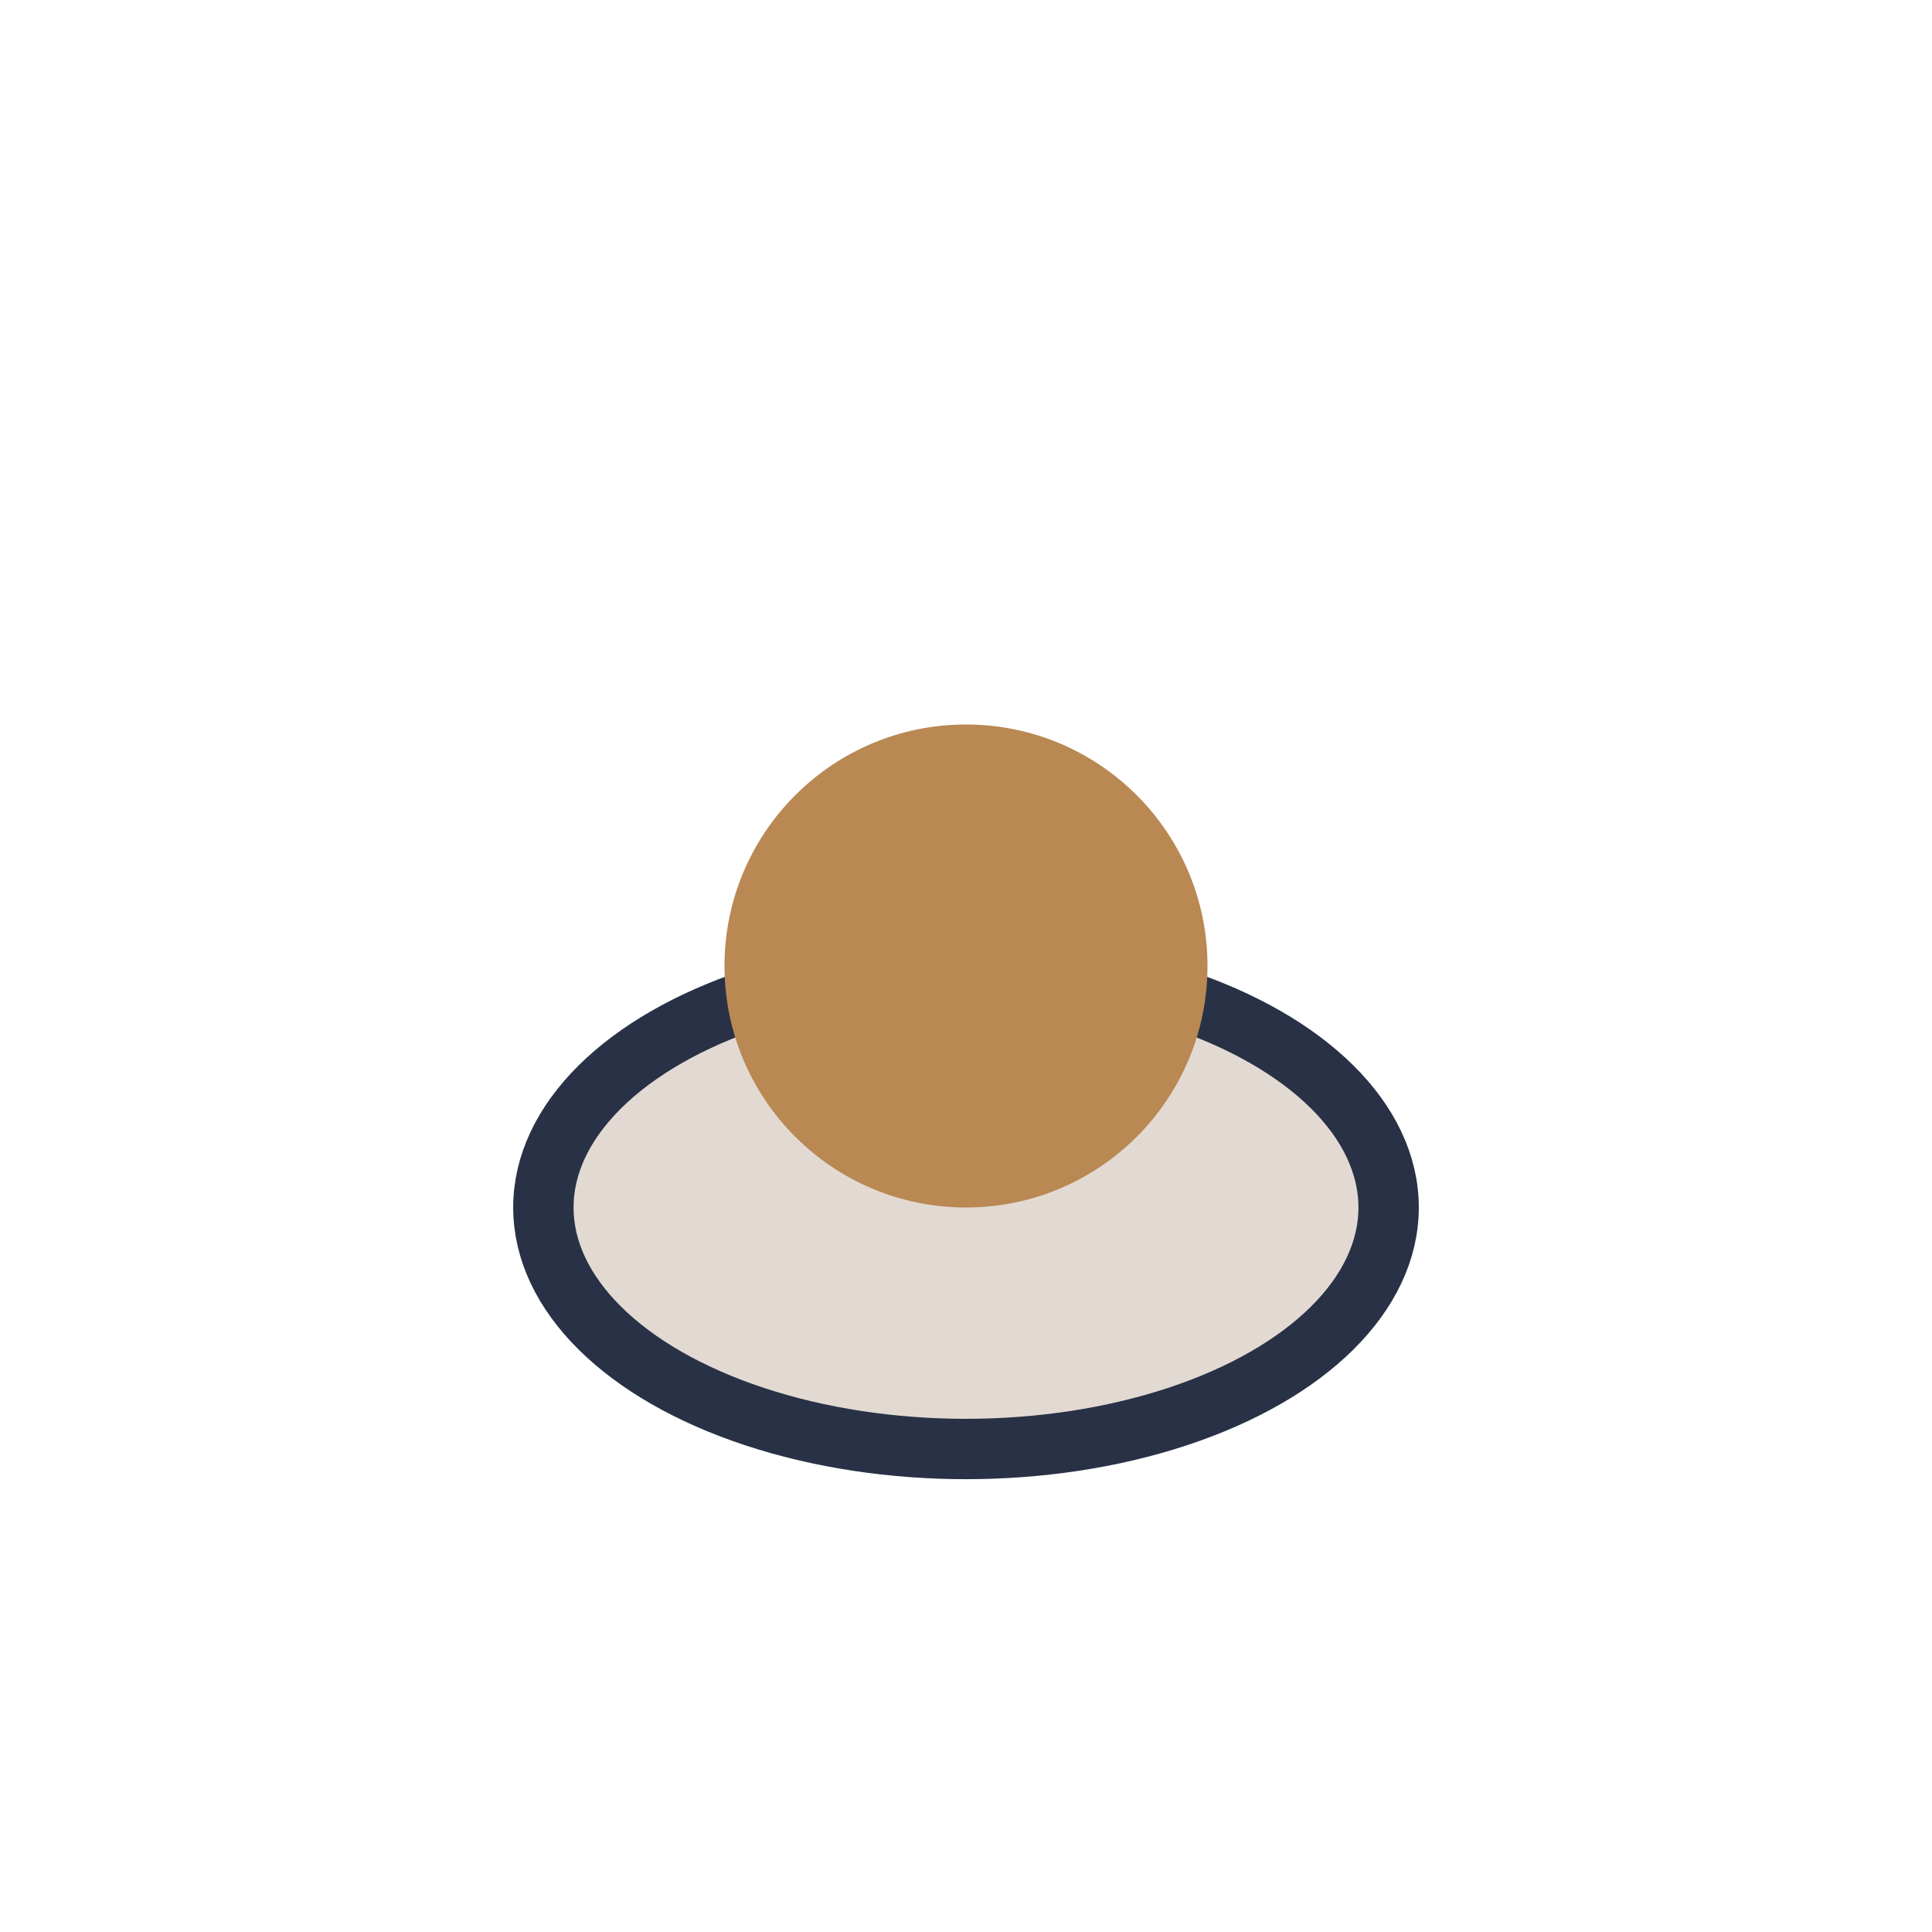
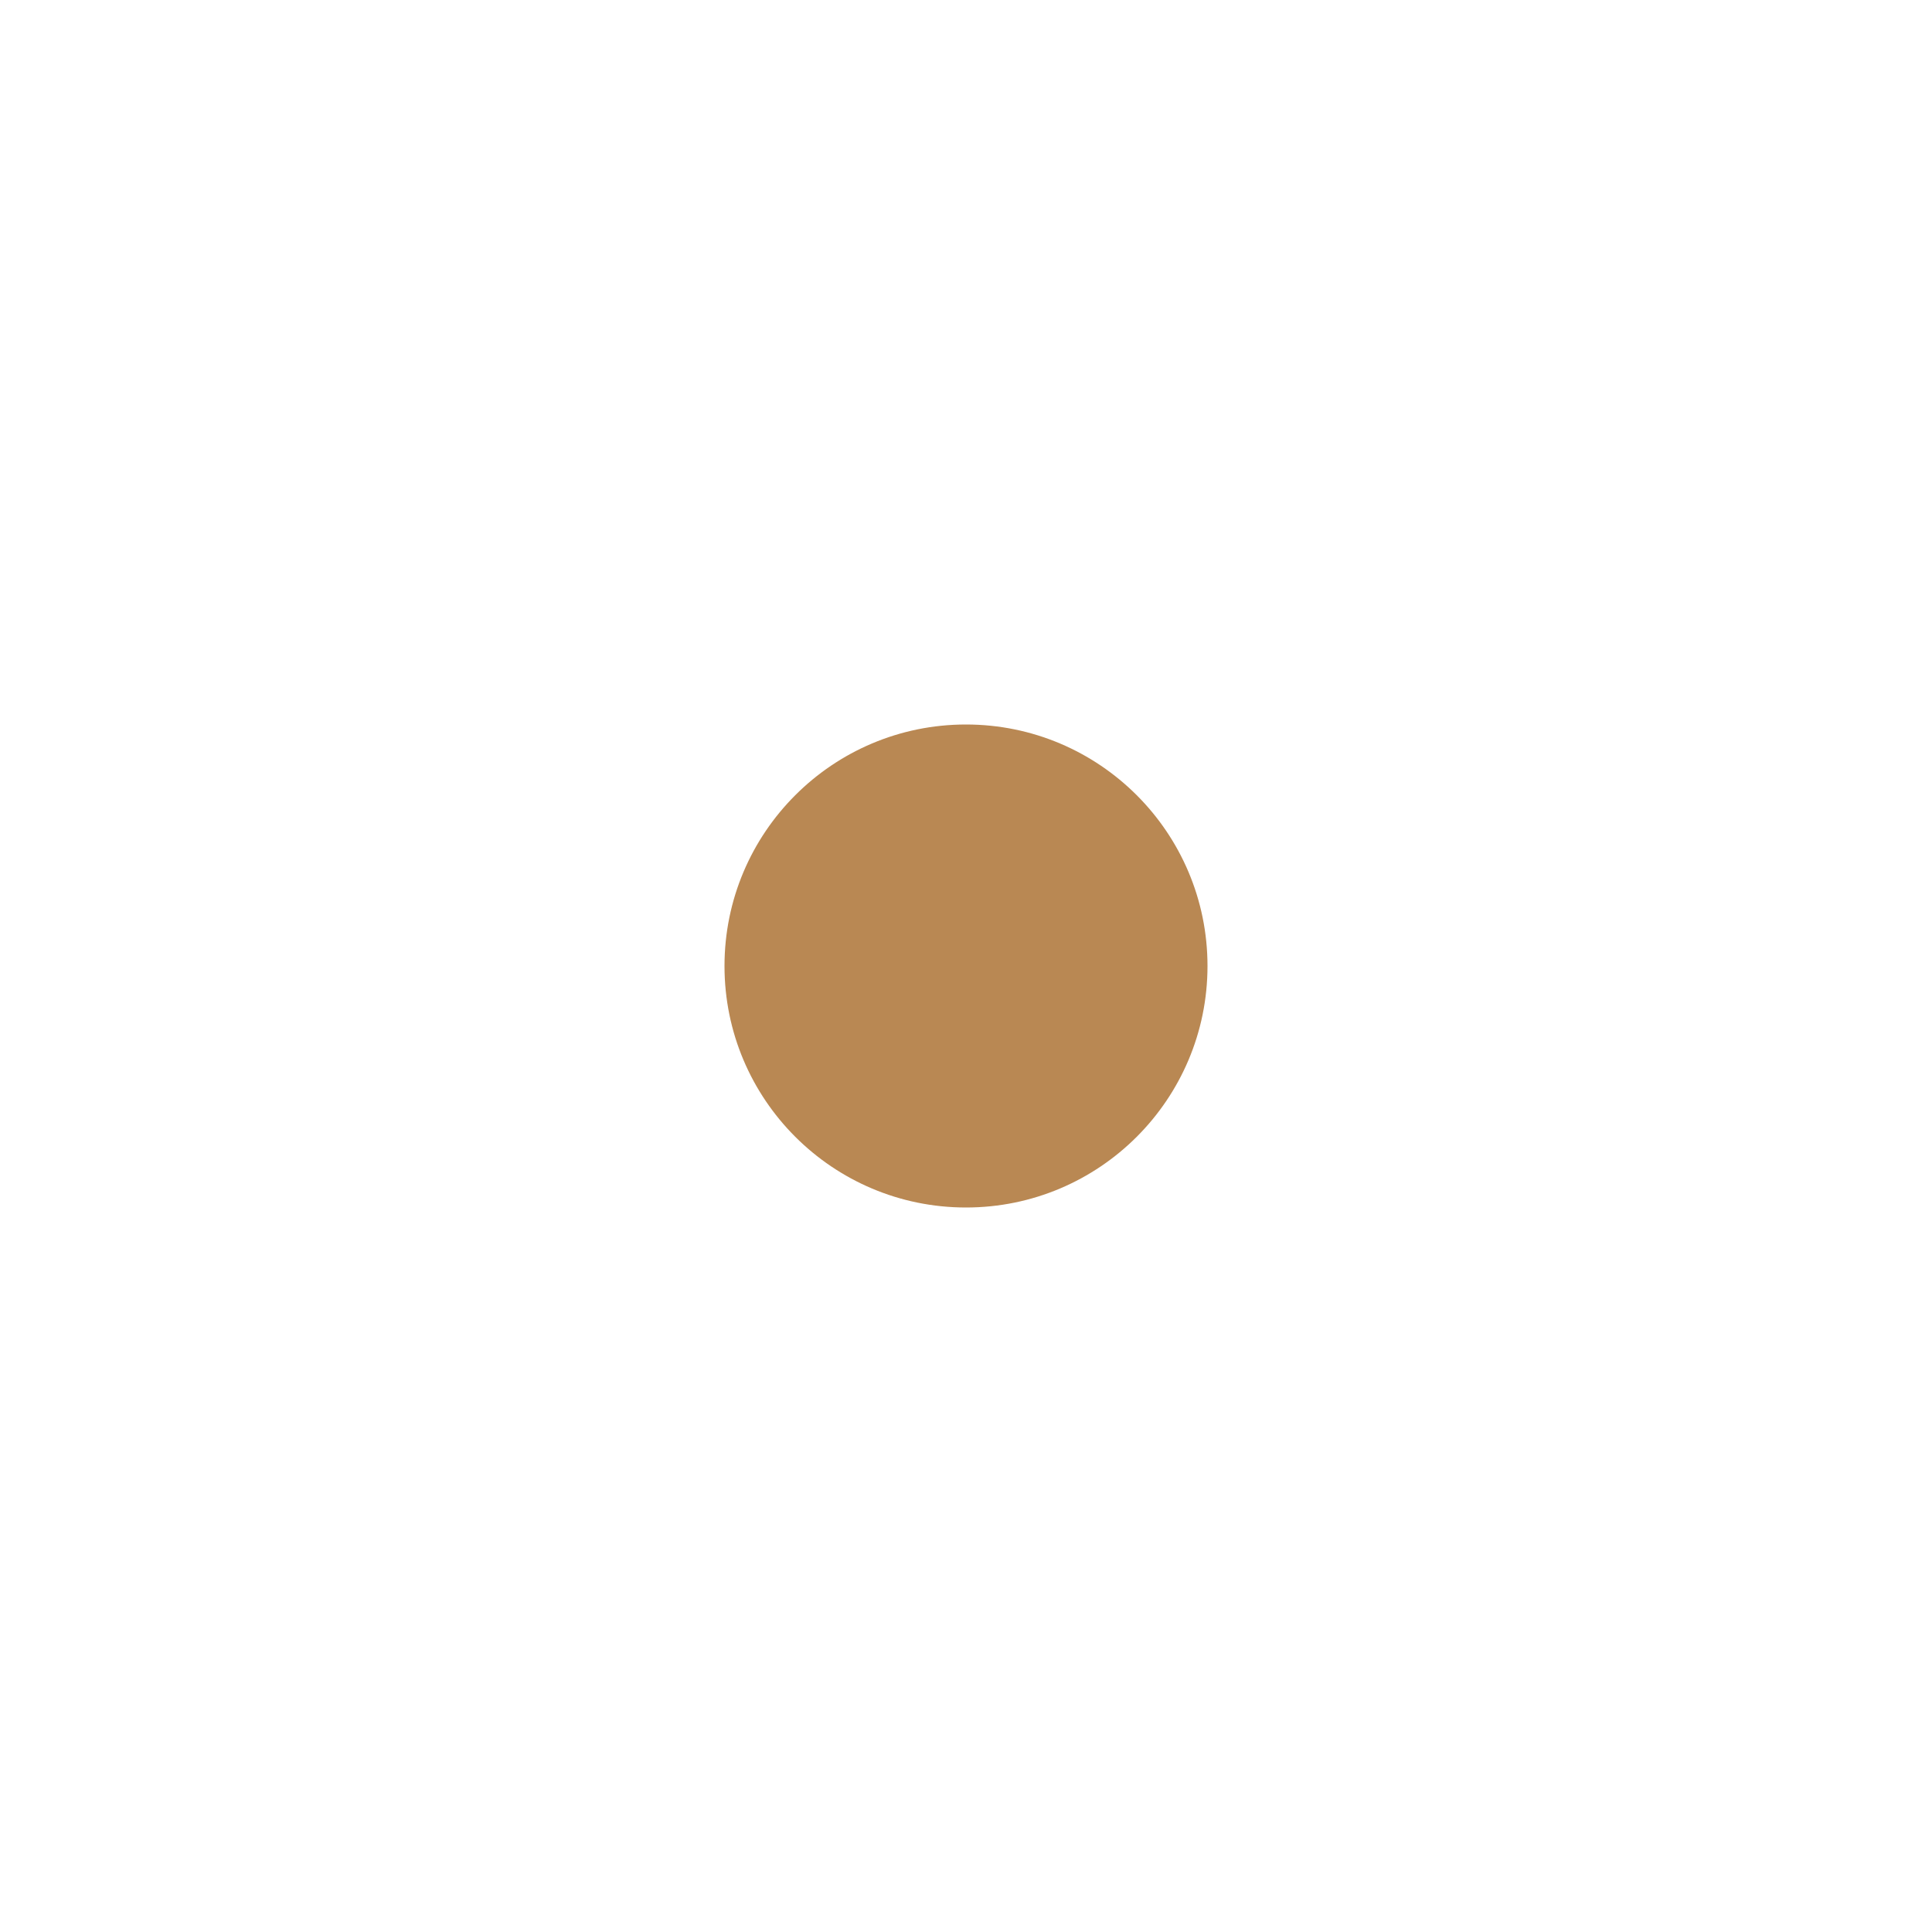
<svg xmlns="http://www.w3.org/2000/svg" width="32" height="32" viewBox="0 0 32 32">
-   <ellipse cx="16" cy="20" rx="7" ry="4" fill="#E2DAD2" stroke="#293146" />
  <circle cx="16" cy="16" r="4" fill="#B98853" />
</svg>